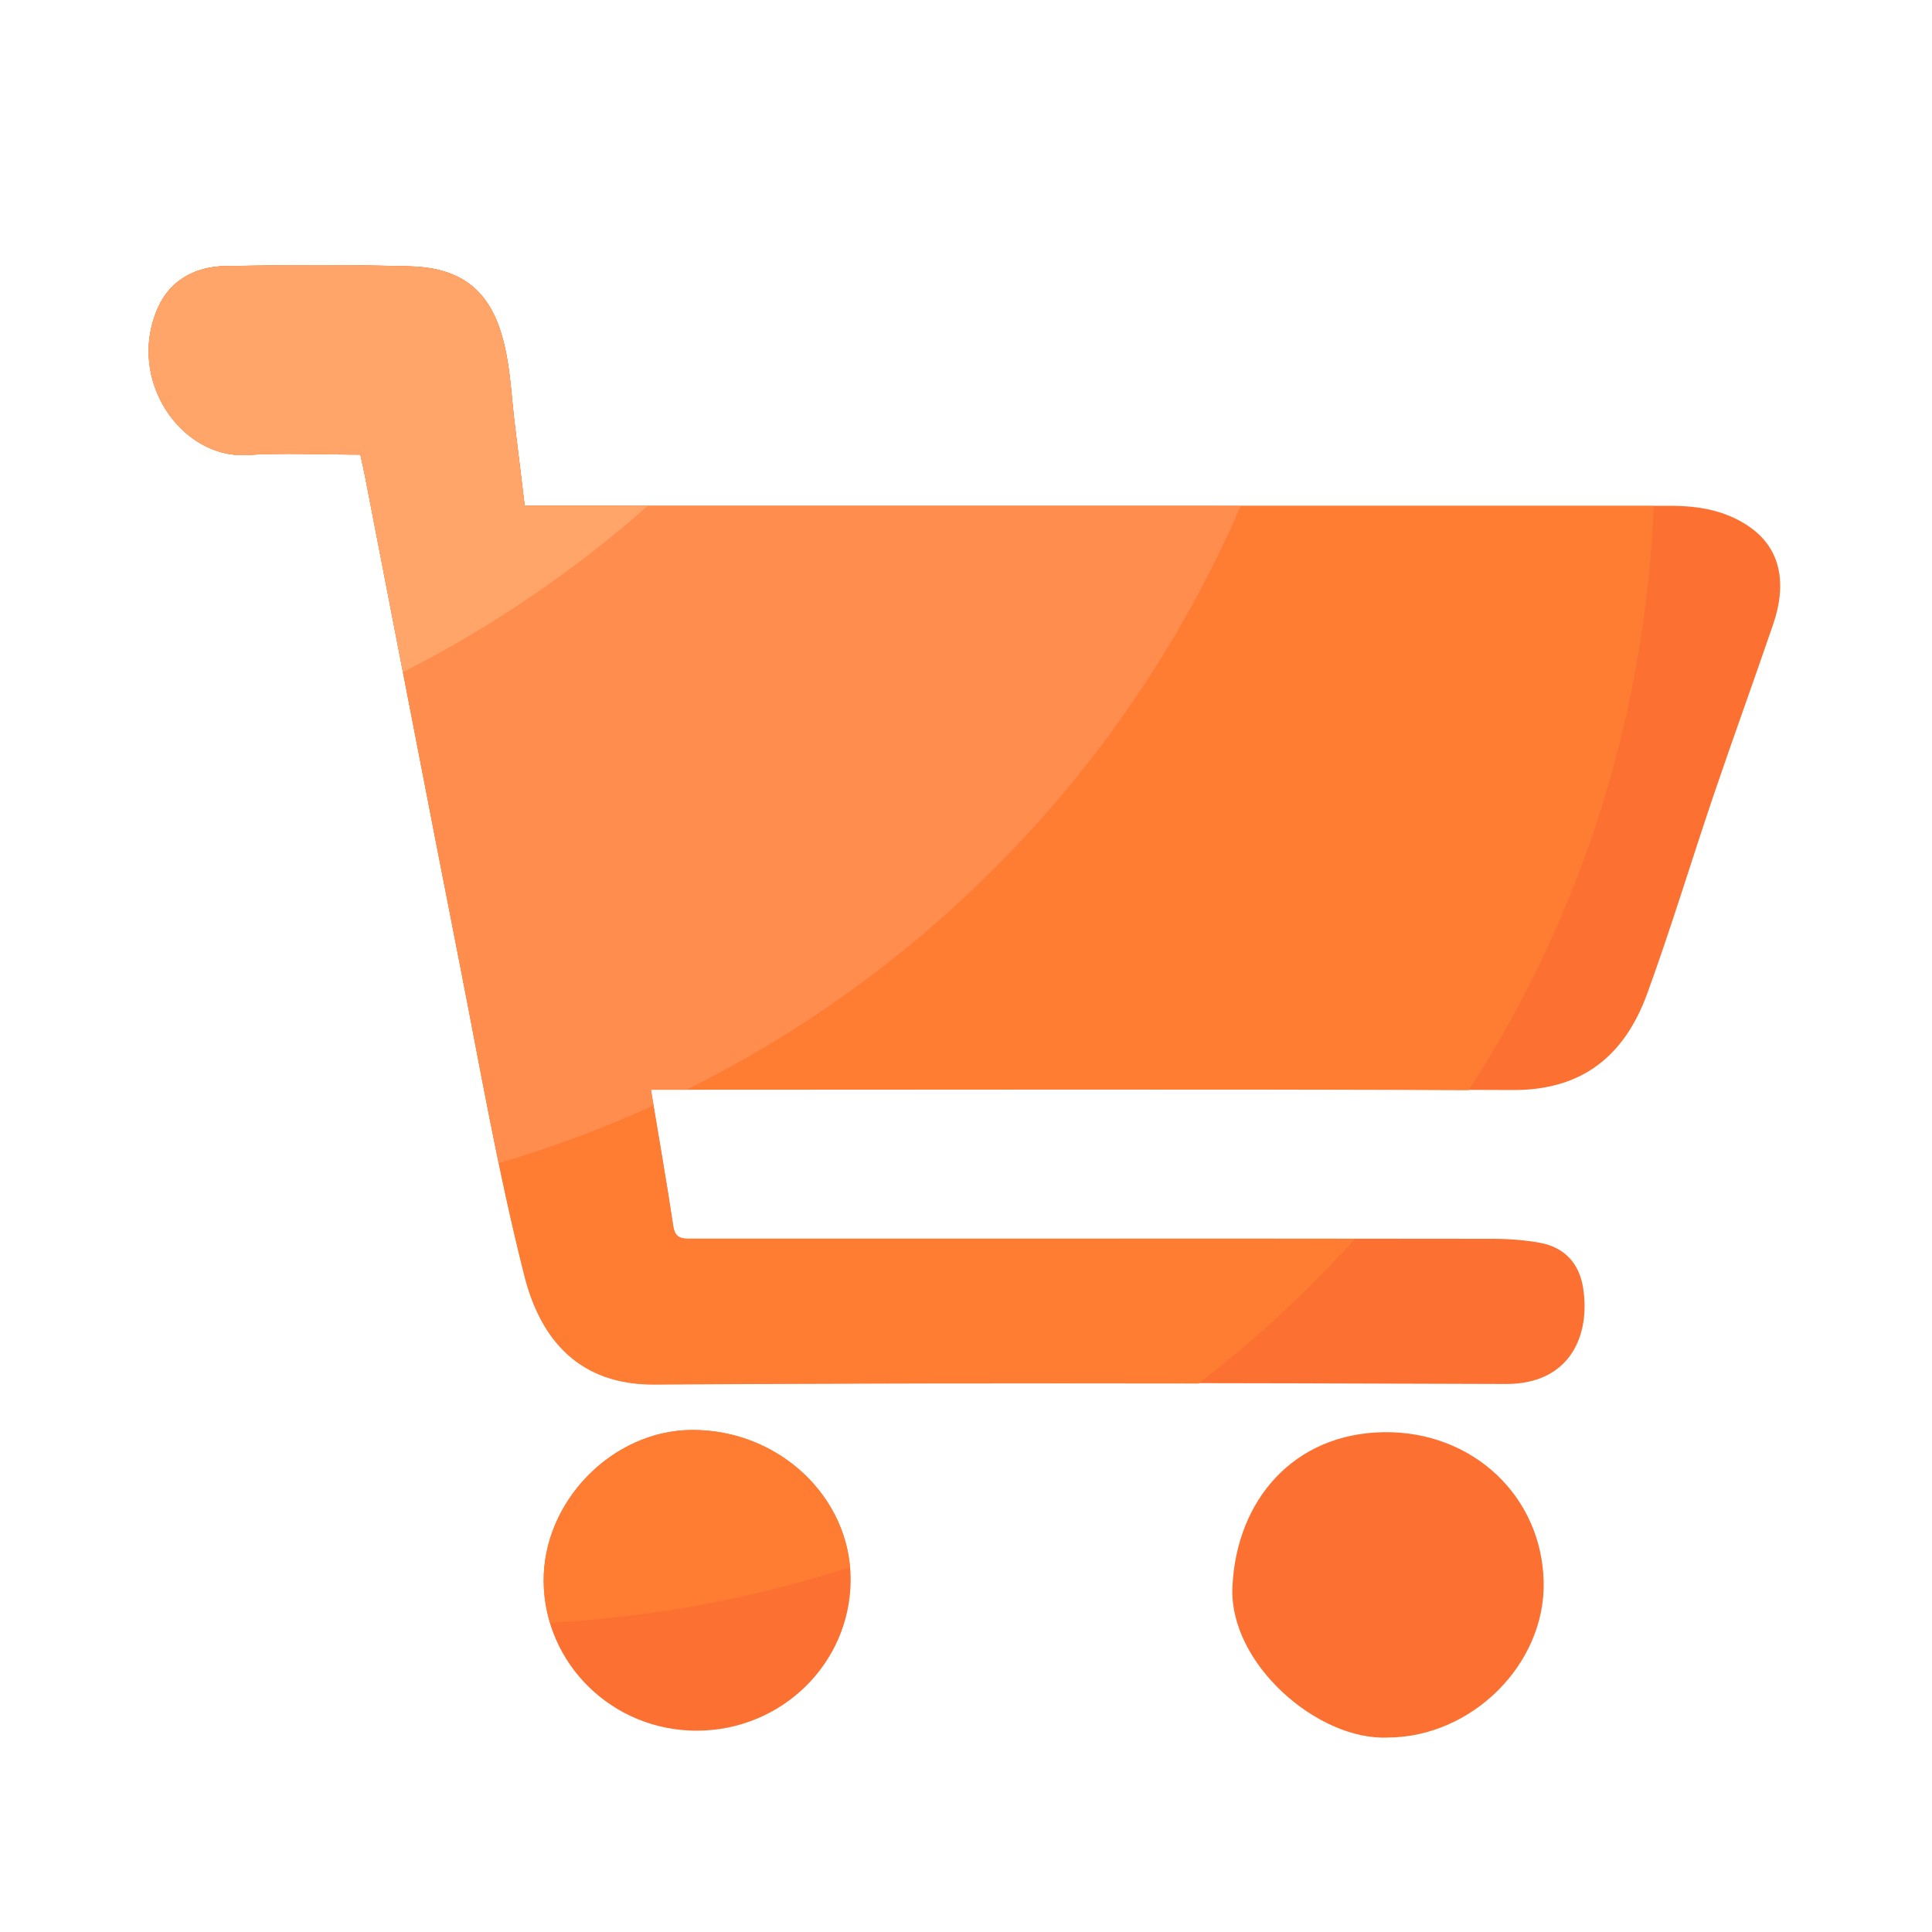
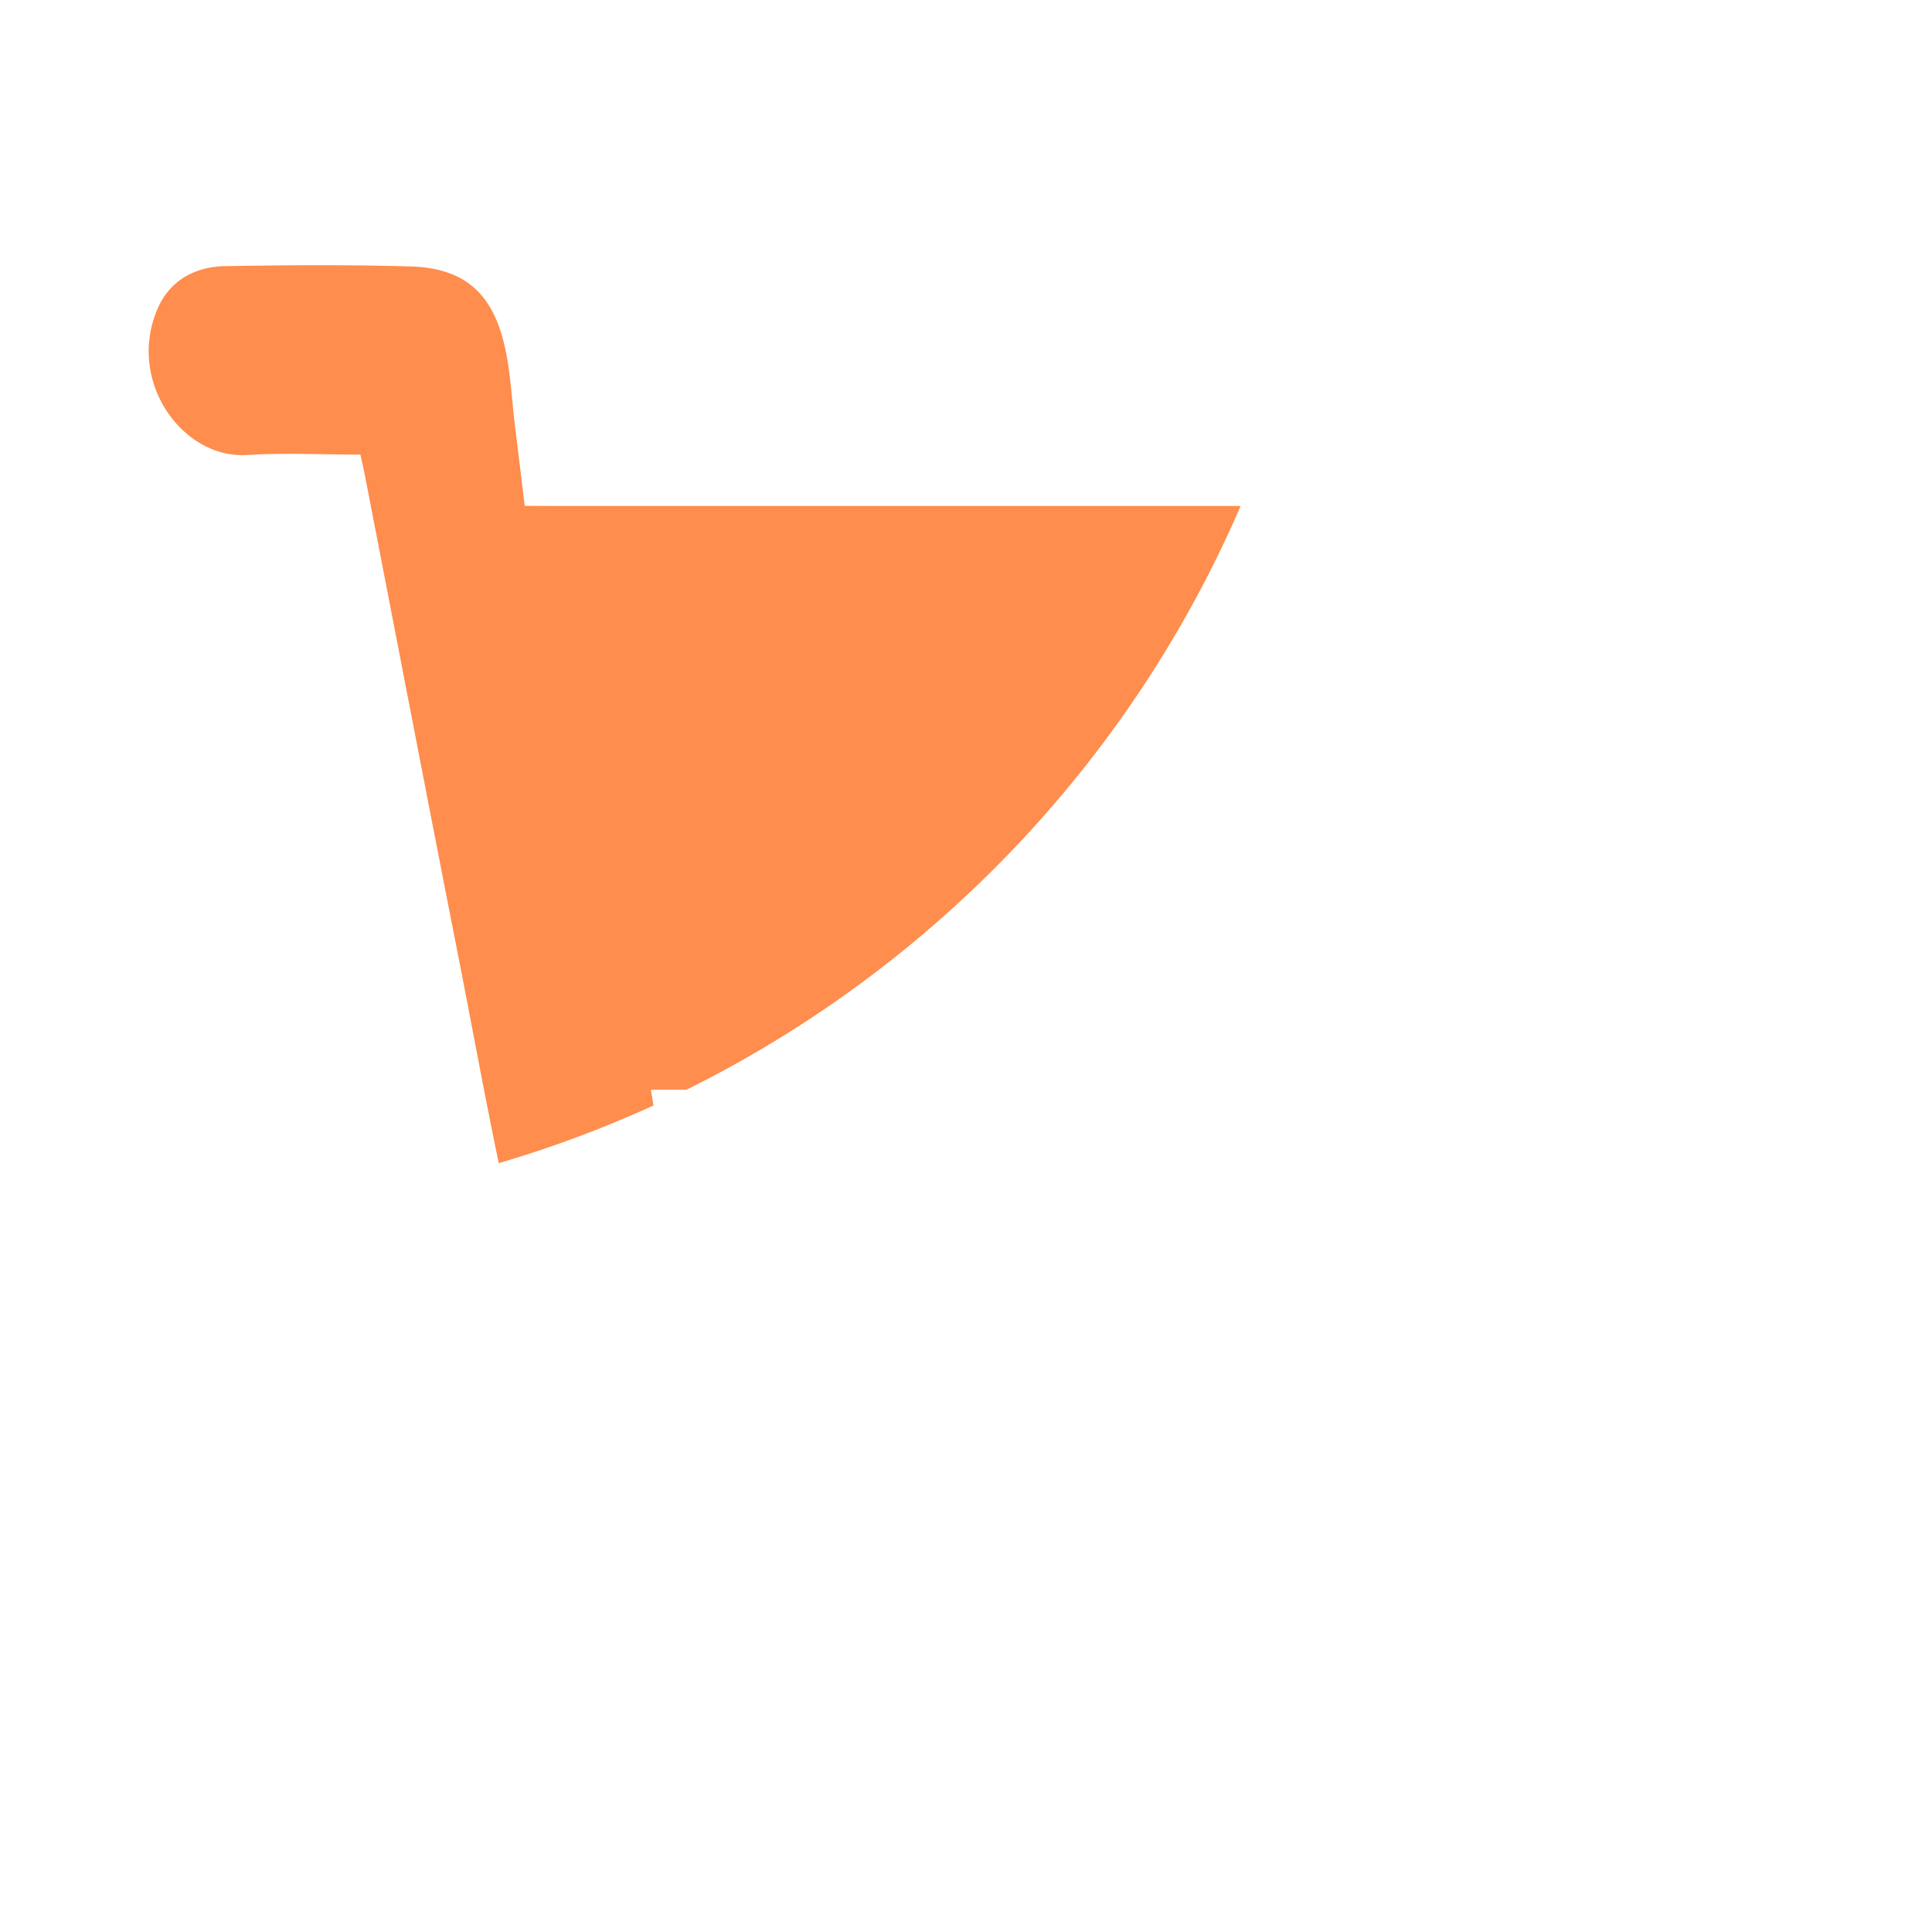
<svg xmlns="http://www.w3.org/2000/svg" t="1731828546486" class="icon" viewBox="0 0 1024 1024" version="1.1" p-id="6534" width="200" height="200">
-   <path d="M191.027 240.896c-20.736 0-40.499-1.024-60.109 0.205-34.202 2.15-64.051-39.219-47.36-77.619 6.502-15.002 19.917-22.17 35.84-22.477 32.666-0.563 65.382-0.768 97.997 0.154 27.29 0.768 42.547 12.851 49.408 39.475 3.84 14.848 4.301 30.515 6.246 45.824 1.741 13.67 3.328 27.392 5.069 41.626H885.248c15.514 0 30.362 2.56 43.162 11.981 14.95 11.008 18.995 28.774 11.366 50.944-10.342 30.259-21.299 60.365-31.59 90.675-11.827 34.867-22.477 70.195-35.072 104.806-12.083 33.229-34.56 51.405-71.322 51.251-147.866-0.666-295.731-0.307-443.597-0.307h-13.21c4.096 24.73 8.294 48.589 11.878 72.499 1.075 7.168 5.632 6.554 10.547 6.554h162.099c87.04 0 174.08-0.051 261.12 0.102 8.653 0 17.51 0.614 26.01 2.202 12.749 2.458 20.429 11.008 22.426 23.706 4.045 25.395-7.014 51.149-40.858 51.046-150.426-0.563-300.902-0.819-451.328 0.154-39.117 0.256-60.109-22.989-68.864-57.498-13.926-55.04-23.603-111.155-34.611-166.912-16.845-85.606-33.28-171.366-49.92-257.024-0.666-3.379-1.485-6.81-2.458-11.366zM735.539 920.934c-36.966 1.69-84.224-39.117-82.33-79.872 2.099-46.029 32.512-81.254 80.128-81.971 47.309-0.717 83.968 34.099 84.838 79.462 0.87 43.776-38.298 82.227-82.637 82.381zM369.306 917.299c-44.544 0.051-80.794-35.277-81.152-79.104-0.358-42.394 36.301-79.923 78.336-80.282 46.234-0.358 84.48 35.635 84.378 79.411-0.102 44.237-36.506 79.923-81.562 79.974z" fill="#FC7032" p-id="6535" />
-   <path d="M293.12 268.134h-15.053c-1.741-14.234-3.379-27.955-5.069-41.626-1.946-15.309-2.406-30.976-6.246-45.824-6.861-26.624-22.067-38.707-49.408-39.475-32.666-0.922-65.331-0.717-97.997-0.154-15.923 0.256-29.338 7.475-35.84 22.477-16.64 38.451 13.158 79.77 47.36 77.619 19.61-1.229 39.373-0.205 60.109-0.205 0.973 4.557 1.792 7.987 2.458 11.469 16.64 85.658 33.075 171.366 49.92 257.024 10.957 55.757 20.634 111.872 34.611 166.912 8.755 34.509 29.696 57.754 68.864 57.498 96.154-0.614 192.256-0.717 288.41-0.563 29.901-22.989 57.651-48.64 82.893-76.595-62.874-0.051-125.798-0.051-188.672-0.051H367.36c-4.915 0-9.472 0.666-10.547-6.554-3.584-23.91-7.782-47.718-11.878-72.499h13.21c140.134 0 280.269-0.358 420.403 0.205 58.061-89.856 93.389-195.789 97.946-309.606-194.406-0.051-388.864-0.051-583.373-0.051zM366.49 757.914c-42.035 0.358-78.694 37.888-78.336 80.282 0.051 7.578 1.28 14.899 3.328 21.862 55.245-2.867 108.544-13.005 159.027-29.44-3.584-40.653-40.192-73.062-84.019-72.704z" fill="#FF7C33" p-id="6536" />
  <path d="M278.118 268.134c-1.741-14.234-3.379-27.955-5.069-41.626-1.946-15.309-2.406-30.976-6.246-45.824-6.861-26.624-22.067-38.707-49.408-39.475-32.666-0.922-65.331-0.717-97.997-0.154-15.923 0.256-29.338 7.475-35.84 22.477-16.64 38.451 13.158 79.77 47.36 77.619 19.61-1.229 39.373-0.205 60.109-0.205 0.973 4.557 1.792 7.987 2.458 11.469 16.64 85.658 33.075 171.366 49.92 257.024 7.014 35.686 13.517 71.475 20.941 107.059a614.144 614.144 0 0 0 82.022-30.566c-0.461-2.816-0.922-5.53-1.382-8.346h18.842c130.918-64.87 235.622-174.694 293.734-309.402H293.069c-4.403-0.051-8.909-0.051-14.95-0.051z" fill="#FF8D4D" p-id="6537" />
-   <path d="M293.12 268.134h-15.053c-1.741-14.234-3.379-27.955-5.069-41.626-1.946-15.309-2.406-30.976-6.246-45.824-6.861-26.624-22.067-38.707-49.408-39.475-32.666-0.922-65.331-0.717-97.997-0.154-15.923 0.256-29.338 7.475-35.84 22.477-16.64 38.451 13.158 79.77 47.36 77.619 19.61-1.229 39.373-0.205 60.109-0.205 0.973 4.557 1.792 7.987 2.458 11.469l20.122 103.834c47.002-23.859 90.573-53.504 129.69-88.064-16.691-0.051-33.382-0.051-50.125-0.051z" fill="#FFA56A" p-id="6538" />
</svg>